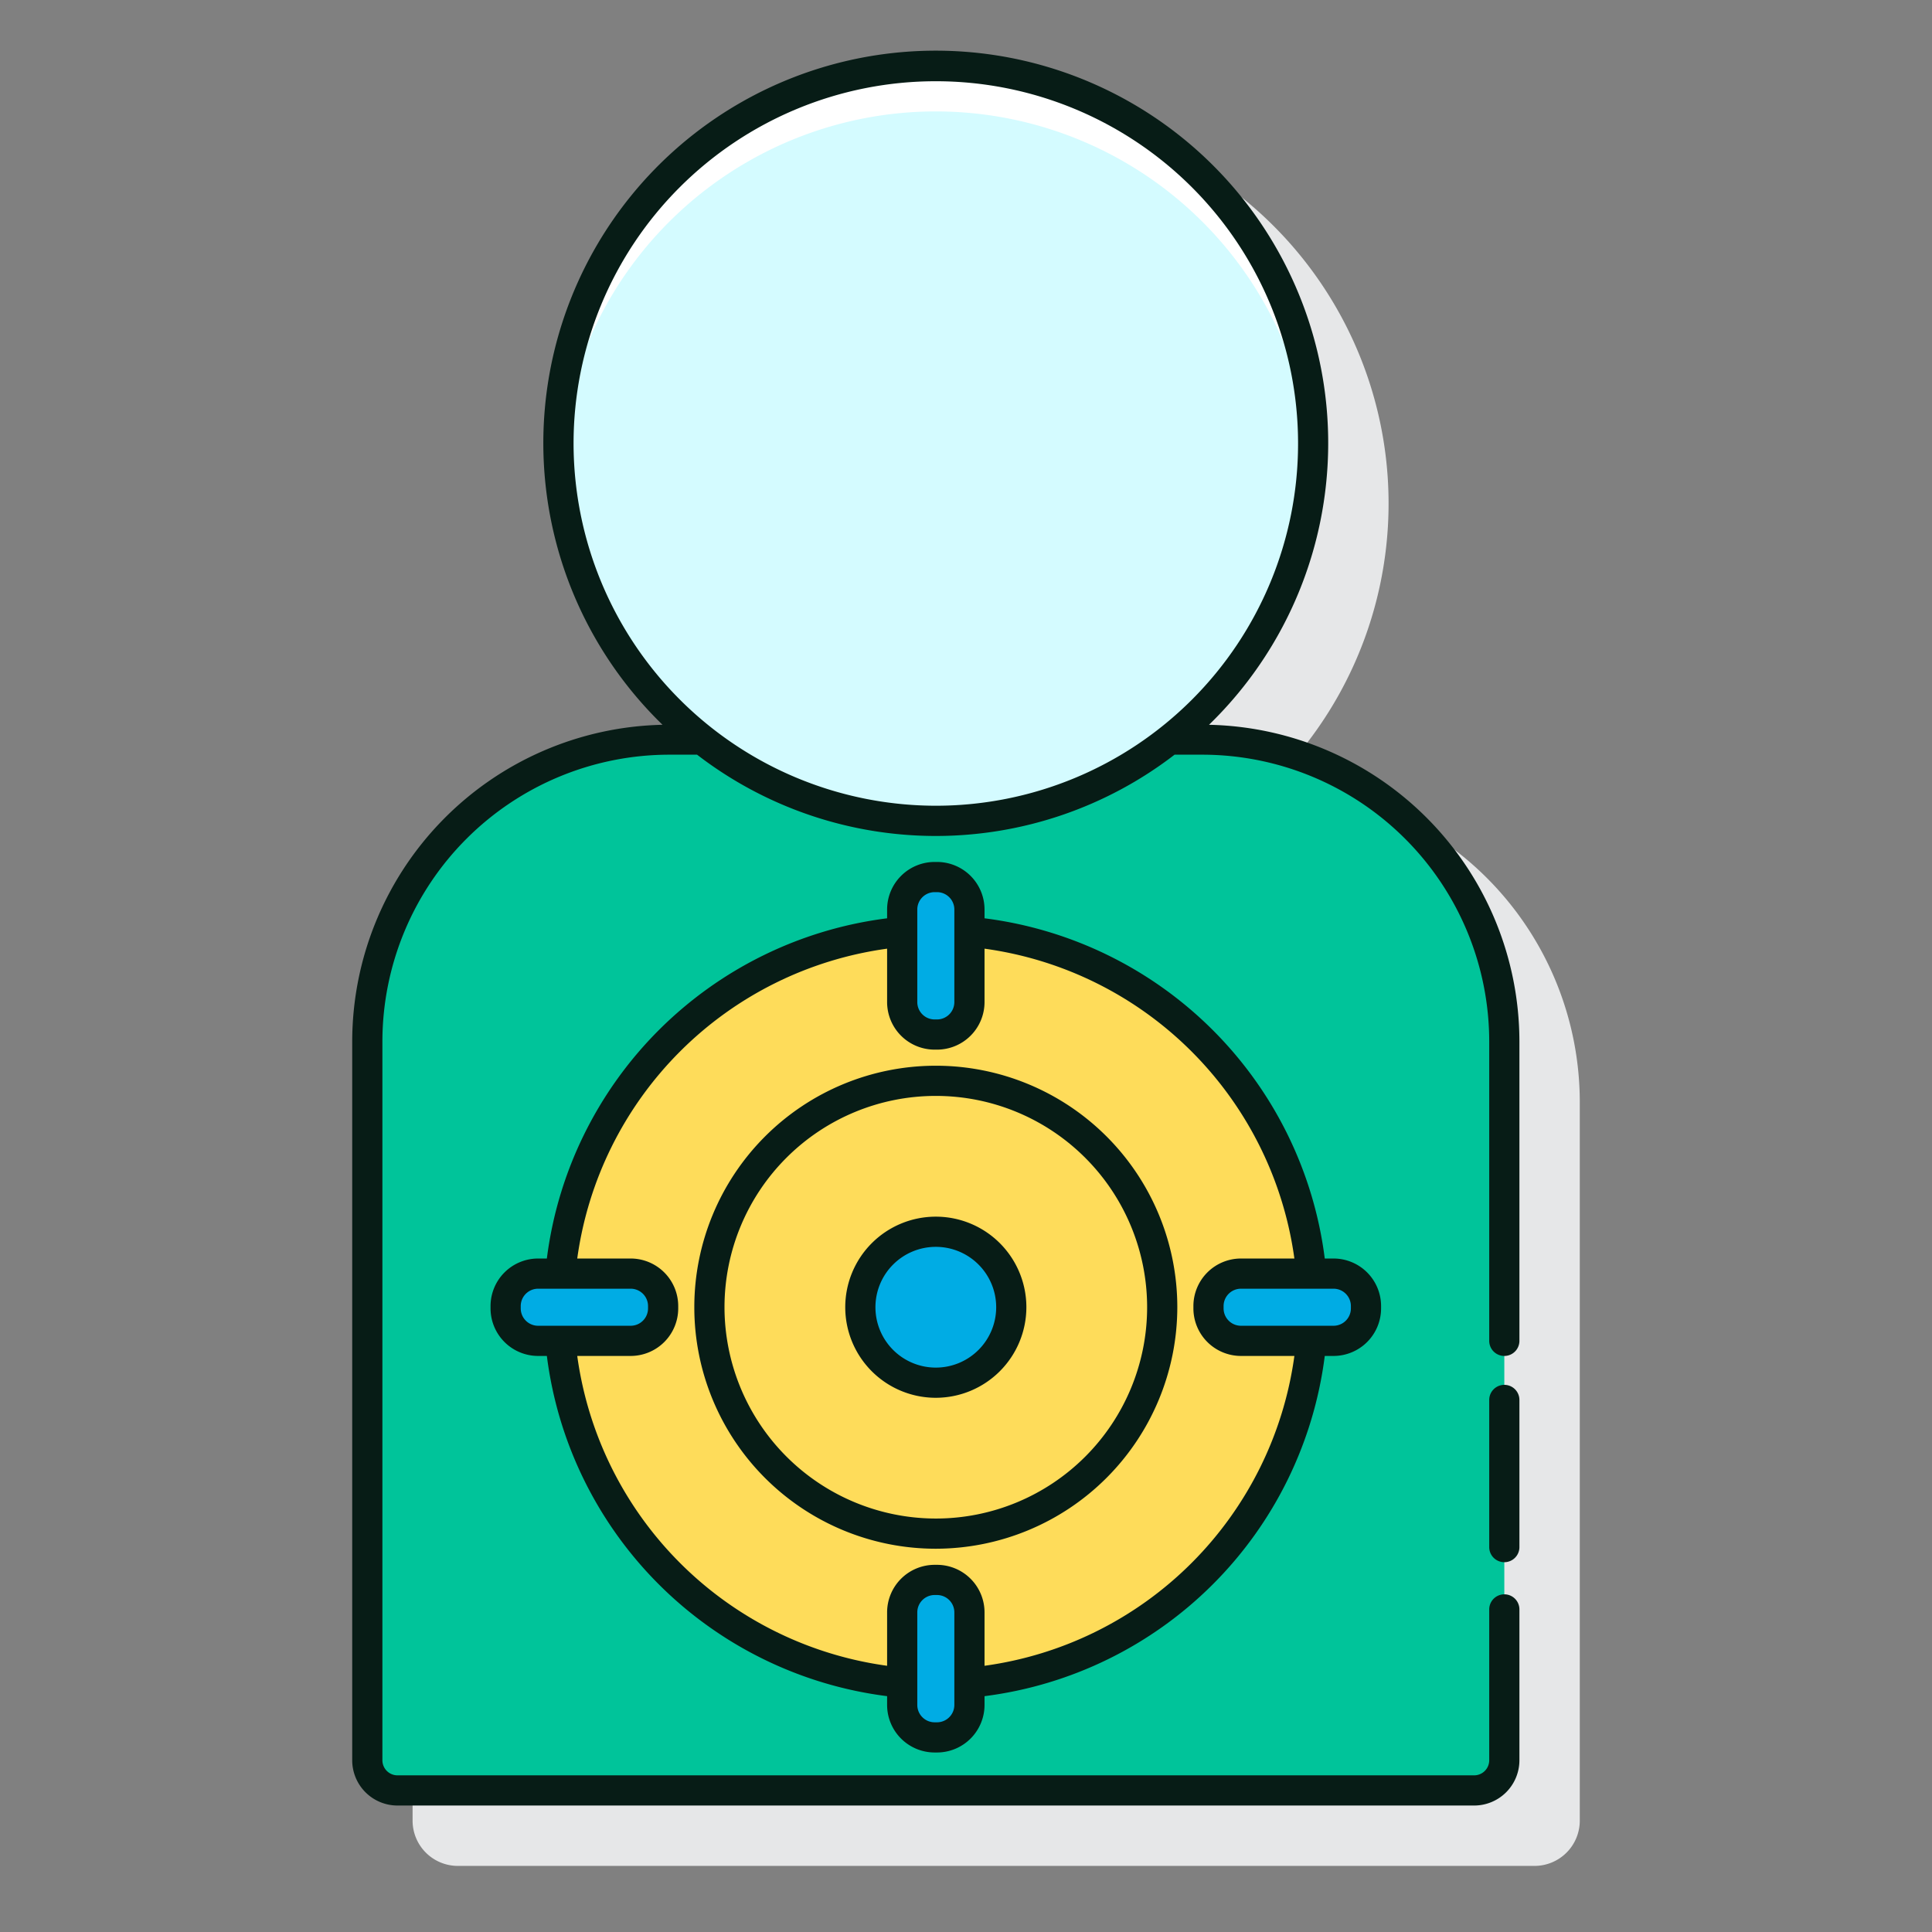
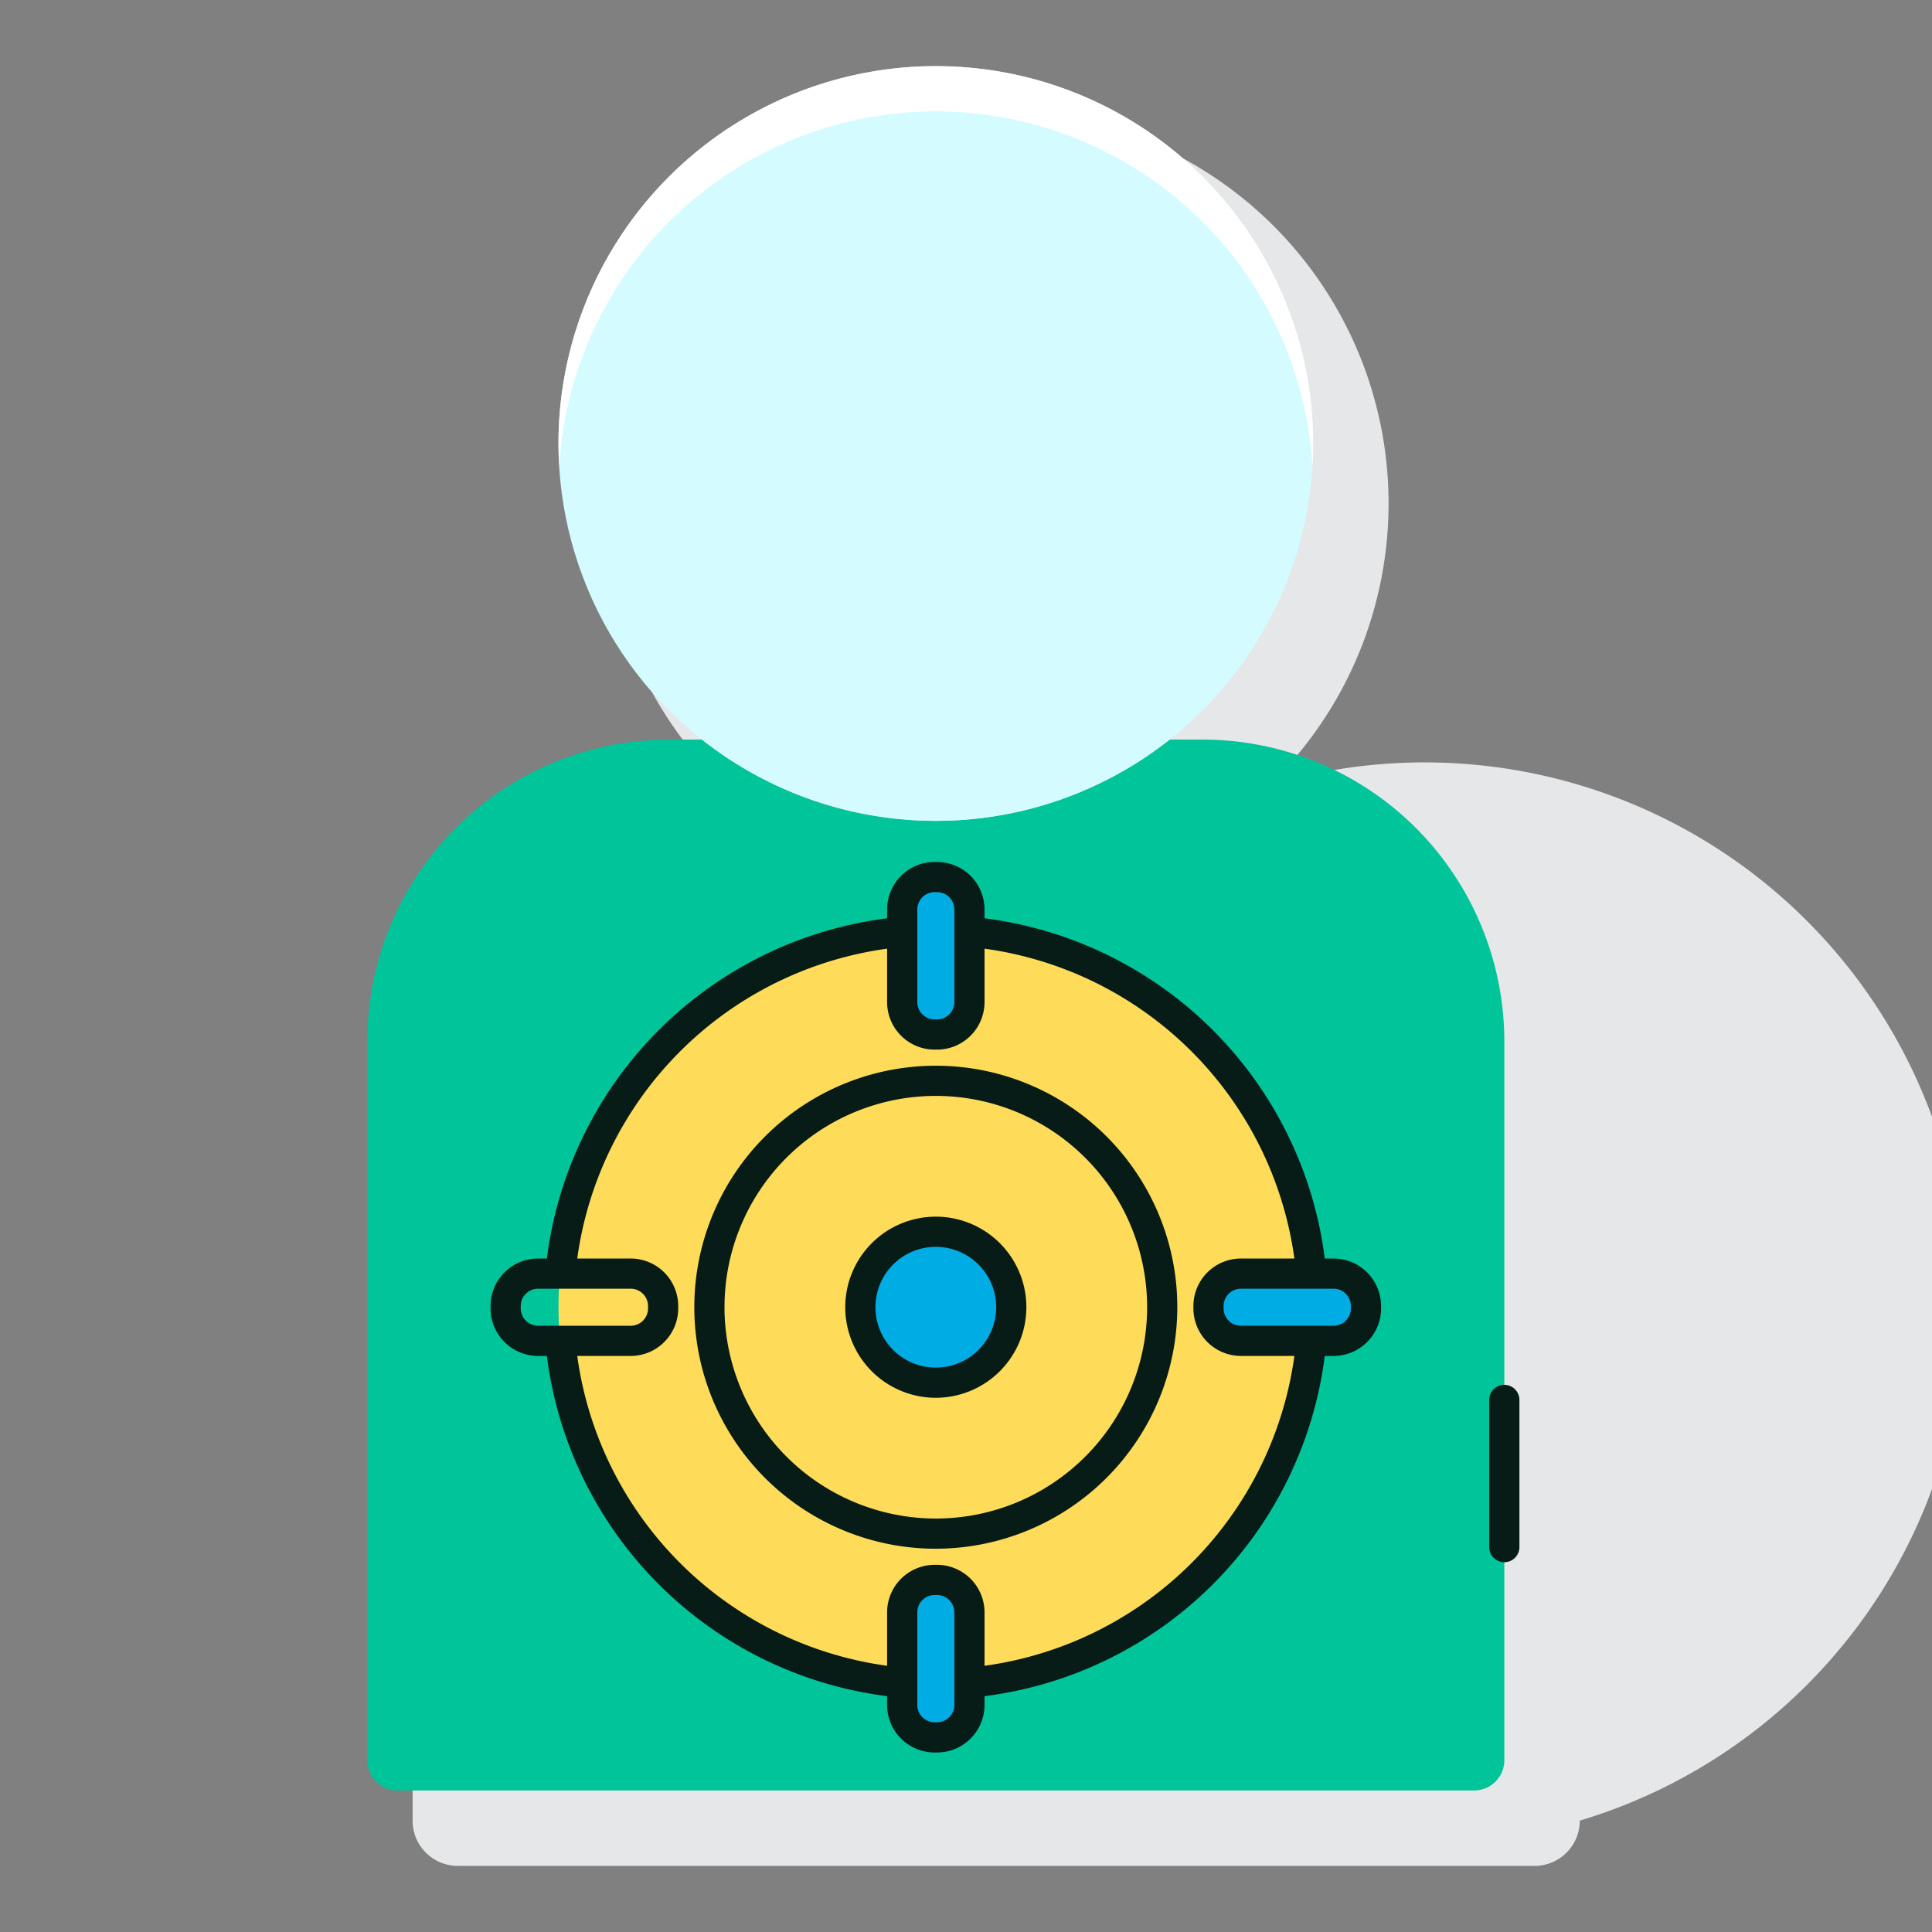
<svg xmlns="http://www.w3.org/2000/svg" version="1.1" width="512" height="512" x="0" y="0" viewBox="0 0 128 128" style="enable-background:new 0 0 512 512" xml:space="preserve" class="">
  <rect x="0" y="0" width="128" height="128" fill="#808080" stroke="none" />
  <g>
-     <path fill="#e6e7e8" d="M84.1 52.019a26 26 0 1 0-36.206 0A21.013 21.013 0 0 0 27.335 73v47.621a3 3 0 0 0 3 3h71.33a3 3 0 0 0 3-3V73A21.013 21.013 0 0 0 84.1 52.019z" opacity="1" data-original="#e6e7e8" />
+     <path fill="#e6e7e8" d="M84.1 52.019a26 26 0 1 0-36.206 0A21.013 21.013 0 0 0 27.335 73v47.621a3 3 0 0 0 3 3h71.33a3 3 0 0 0 3-3A21.013 21.013 0 0 0 84.1 52.019z" opacity="1" data-original="#e6e7e8" />
    <path fill="#00c49a" d="M79.665 49h-2.174a24.97 24.97 0 0 1-30.982 0h-2.174a20 20 0 0 0-20 20v47.622a2 2 0 0 0 2 2h71.33a2 2 0 0 0 2-2V69a20 20 0 0 0-20-20z" opacity="1" data-original="#6dc9f7" class="" />
    <circle cx="62" cy="29.382" r="25" fill="#d4fbff" opacity="1" data-original="#d4fbff" class="" />
    <path fill="#ffffff" d="M62 7.382a25 25 0 0 1 24.951 23.5c.03-.5.049-1 .049-1.5a25 25 0 0 0-50 0c0 .5.019 1 .049 1.5A25 25 0 0 1 62 7.382z" opacity="1" data-original="#ffffff" class="" />
    <circle cx="62" cy="86.607" r="25" fill="#fedc5a" opacity="1" data-original="#fa759e" class="" />
    <circle cx="62" cy="86.607" r="15" fill="#fedc5a" opacity="1" data-original="#ffd7e5" class="" />
    <g fill="#0089ef">
      <circle cx="62" cy="86.607" r="5" fill="#00ace4" opacity="1" data-original="#0089ef" class="" />
-       <rect width="10.434" height="4.455" x="33.5" y="84.38" rx="2.149" fill="#00ace4" opacity="1" data-original="#0089ef" class="" />
      <rect width="10.433" height="4.455" x="80.066" y="84.38" rx="2.149" fill="#00ace4" opacity="1" data-original="#0089ef" class="" />
      <rect width="4.455" height="10.433" x="59.772" y="58.107" rx="2.149" fill="#00ace4" opacity="1" data-original="#0089ef" class="" />
      <rect width="4.455" height="10.433" x="59.772" y="104.674" rx="2.149" fill="#00ace4" opacity="1" data-original="#0089ef" class="" />
    </g>
    <path fill="#071c16" d="M99.665 91.75a1 1 0 0 0-1 1v9.75a1 1 0 0 0 2 0v-9.75a1 1 0 0 0-1-1z" opacity="1" data-original="#3a2c60" class="" />
-     <path fill="#071c16" d="M80.1 48.019a26 26 0 1 0-36.206 0A21.013 21.013 0 0 0 23.335 69v47.621a3 3 0 0 0 3 3h71.33a3 3 0 0 0 3-3v-9.993a1 1 0 0 0-2 0v9.993a1 1 0 0 1-1 1h-71.33a1 1 0 0 1-1-1V69a19.021 19.021 0 0 1 19-19h1.848a25.923 25.923 0 0 0 31.635 0h1.847a19.021 19.021 0 0 1 19 19v19.835a1 1 0 0 0 2 0V69A21.013 21.013 0 0 0 80.1 48.019zM38 29.382a24 24 0 1 1 24 24 24.027 24.027 0 0 1-24-24z" opacity="1" data-original="#3a2c60" class="" />
    <path fill="#071c16" d="M78 86.607a16 16 0 1 0-16 16 16.019 16.019 0 0 0 16-16zm-30 0a14 14 0 1 1 14 14 14.016 14.016 0 0 1-14-14z" opacity="1" data-original="#3a2c60" class="" />
    <path fill="#071c16" d="M68 86.607a6 6 0 1 0-6 6 6.007 6.007 0 0 0 6-6zm-10 0a4 4 0 1 1 4 4 4 4 0 0 1-4-4z" opacity="1" data-original="#3a2c60" class="" />
    <path fill="#071c16" d="M61.922 116.107h.156a3.153 3.153 0 0 0 3.15-3.149v-.583a26.01 26.01 0 0 0 22.541-22.54h.582a3.153 3.153 0 0 0 3.149-3.149v-.157a3.152 3.152 0 0 0-3.149-3.149h-.582a26.01 26.01 0 0 0-22.541-22.54v-.583a3.153 3.153 0 0 0-3.15-3.15h-.156a3.153 3.153 0 0 0-3.149 3.15v.583a26.01 26.01 0 0 0-22.542 22.54h-.582a3.152 3.152 0 0 0-3.149 3.149v.157a3.153 3.153 0 0 0 3.149 3.149h.582a26.01 26.01 0 0 0 22.542 22.54v.583a3.152 3.152 0 0 0 3.149 3.149zm1.306-3.149a1.151 1.151 0 0 1-1.15 1.149h-.156a1.15 1.15 0 0 1-1.149-1.149v-6.135a1.15 1.15 0 0 1 1.149-1.149h.156a1.151 1.151 0 0 1 1.15 1.149zM89.5 86.529v.157a1.151 1.151 0 0 1-1.149 1.149h-6.135a1.151 1.151 0 0 1-1.15-1.149v-.157a1.151 1.151 0 0 1 1.15-1.149h6.135a1.151 1.151 0 0 1 1.149 1.149zM60.773 60.257a1.151 1.151 0 0 1 1.149-1.15h.156a1.151 1.151 0 0 1 1.15 1.15v6.135a1.151 1.151 0 0 1-1.15 1.149h-.156a1.15 1.15 0 0 1-1.149-1.149zM34.5 86.686v-.157a1.151 1.151 0 0 1 1.149-1.149h6.135a1.151 1.151 0 0 1 1.15 1.149v.157a1.151 1.151 0 0 1-1.15 1.149h-6.135a1.151 1.151 0 0 1-1.149-1.149zm3.744 3.149h3.54a3.153 3.153 0 0 0 3.15-3.149v-.157a3.153 3.153 0 0 0-3.15-3.149h-3.54a24.015 24.015 0 0 1 20.529-20.528v3.54a3.152 3.152 0 0 0 3.149 3.149h.156a3.153 3.153 0 0 0 3.15-3.149v-3.54A24.015 24.015 0 0 1 85.756 83.38h-3.54a3.153 3.153 0 0 0-3.15 3.149v.157a3.154 3.154 0 0 0 3.15 3.149h3.54a24.013 24.013 0 0 1-20.528 20.527v-3.539a3.153 3.153 0 0 0-3.15-3.149h-.156a3.152 3.152 0 0 0-3.149 3.149v3.539a24.013 24.013 0 0 1-20.529-20.527z" opacity="1" data-original="#3a2c60" class="" />
  </g>
</svg>